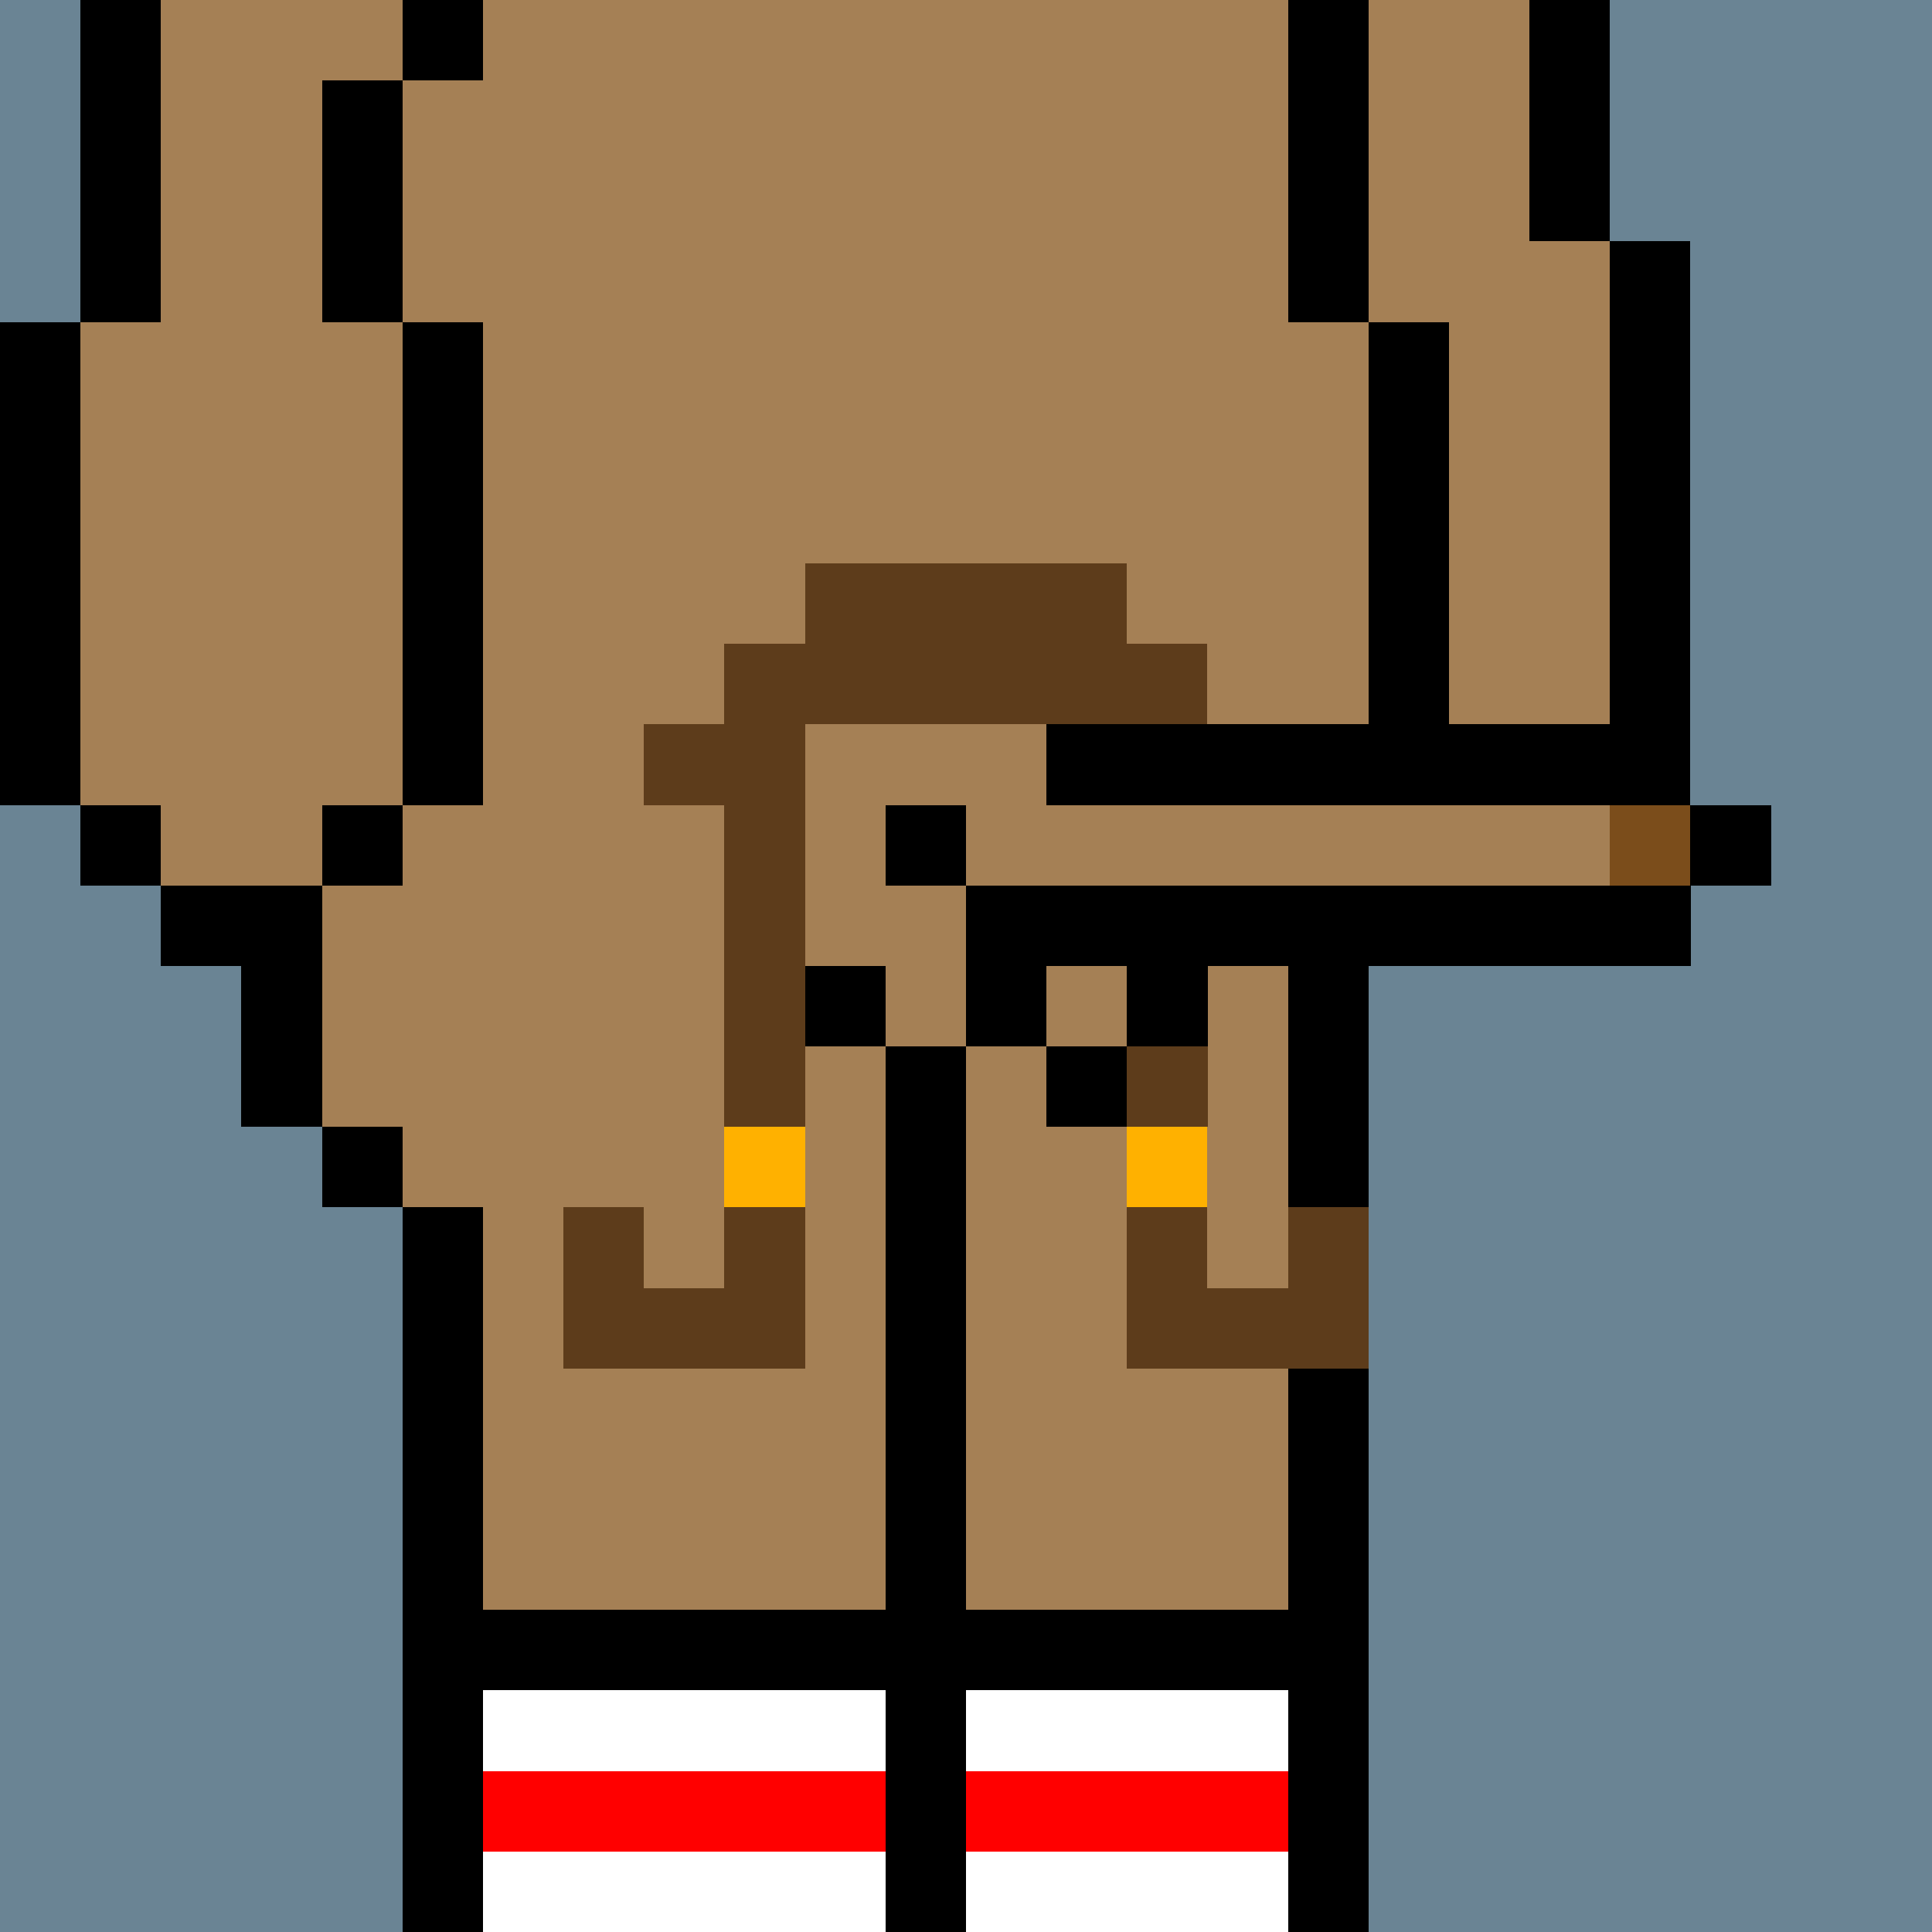
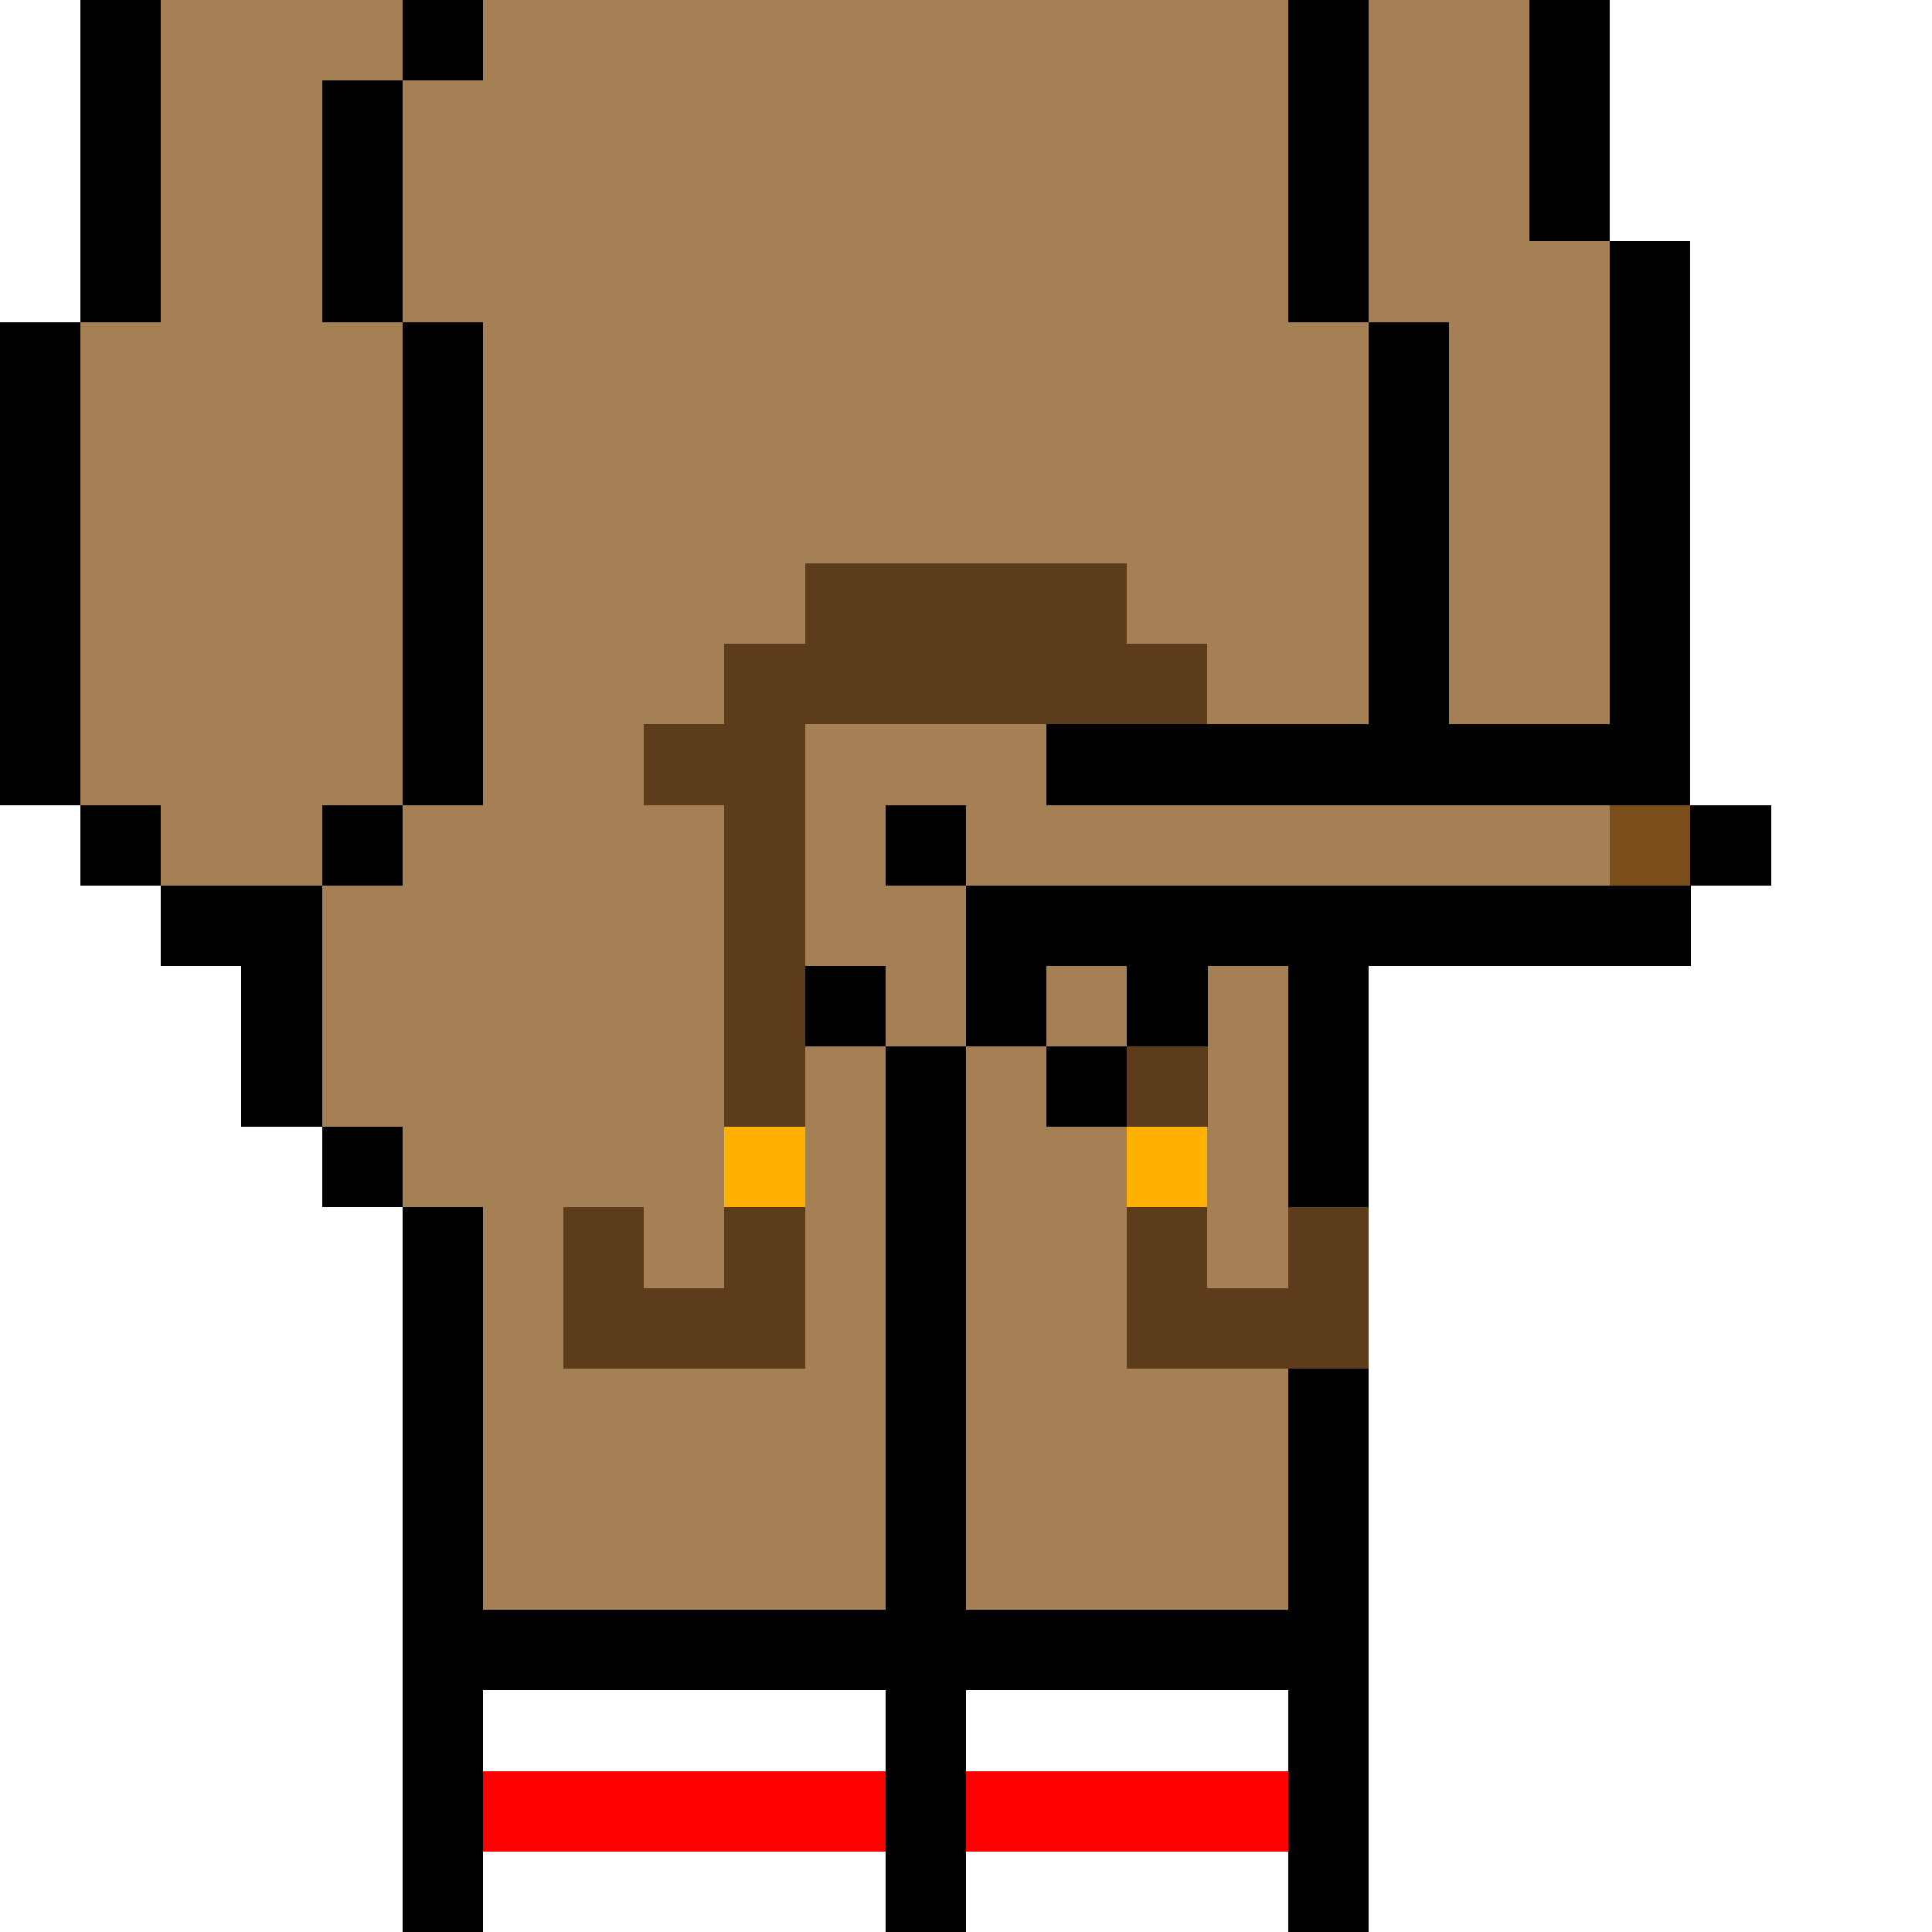
<svg xmlns="http://www.w3.org/2000/svg" width="336" height="336" viewBox="0 0 24 24" fill-rule="evenodd" shape-rendering="crispEdges">
-   <path id="bg" fill="#6a8494" d="M0 0h24v24H0z" />
  <g id="bods.004">
    <path d="M12 24V13h-1v11h1zm-6 0v-9H5v9h1zm11 0V12h-1v12h1zM5 14H4v1h1v-1zm-3-2h1v2h1v-3H2v1zm3-2H4v1h1v-1zm-3 0H1v1h1v-1zm16 2v-1h1v-1h-1V4h-1v8h1zM1 10V4H0v6h1zm5 0V4H5v6h1zm14-1h-1v1h1V9zm1 0V3h-1v6h1zm-4-5V0h-1v4h1zM5 4V1H4v3h1zM2 4V0H1v4h1zm18-1V0h-1v3h1zM6 0H5v1h1V0z" />
    <path fill="#a58055" d="M16 4V0H6v1H5v3h1v6H5v1H4v3h1v1h1v9h5V13h1v11h4V12h1V4h-1zM2 11h2v-1h1V4H4V1h1V0H2v4H1v6h1v1zm17-8V0h-2v4h1v6h1V9h1V3h-1z" />
  </g>
  <g id="pube.087">
    <path fill="#5d3c1b" d="M15 16v-1h-1v2h3v-2h-1v1h-1zm-7 0v-1H7v2h3v-2H9v1H8zm2-2V9h4v5h1v-4h1V9h-1V8h-1V7h-4v1H9v1H8v1h1v4h1z" />
    <path fill="#ffb100" d="M15 14h-1v1h1v-1zm-5 0H9v1h1v-1z" />
  </g>
  <g id="junk.117">
    <path fill="#a58055" d="M14 12h-1v1h1v-1zm-4 0h1v1h1v-2h-2v1zm3-2V9h-1v2h8v-1h-7z" />
    <path d="M14 13h-1v1h1v-1zm-2 0h-1v1h1v-1zm-1-1h-1v1h1v-1zm10-1h-9v2h1v-1h1v1h1v-1h6v-1zm-9-1h-1v1h1v-1zm10 0h-1v1h1v-1zm-1-1h-8v1h8V9z" />
-     <path fill="#7b4d1b" d="M20 10h1v1h-1z" />
+     <path fill="#7b4d1b" d="M20 10h1v1h-1" />
  </g>
  <g id="wear.044">
    <path d="M6 21h5v-1H6v1zm6 0h4v-1h-4v1z" />
    <path fill="#fff" d="M6 24h5v-1H6v1zm6 0h4v-1h-4v1zm-6-2h5v-1H6v1zm6 0h4v-1h-4v1z" />
    <path fill="red" d="M6 23h5v-1H6v1zm6 0h4v-1h-4v1z" />
  </g>
</svg>